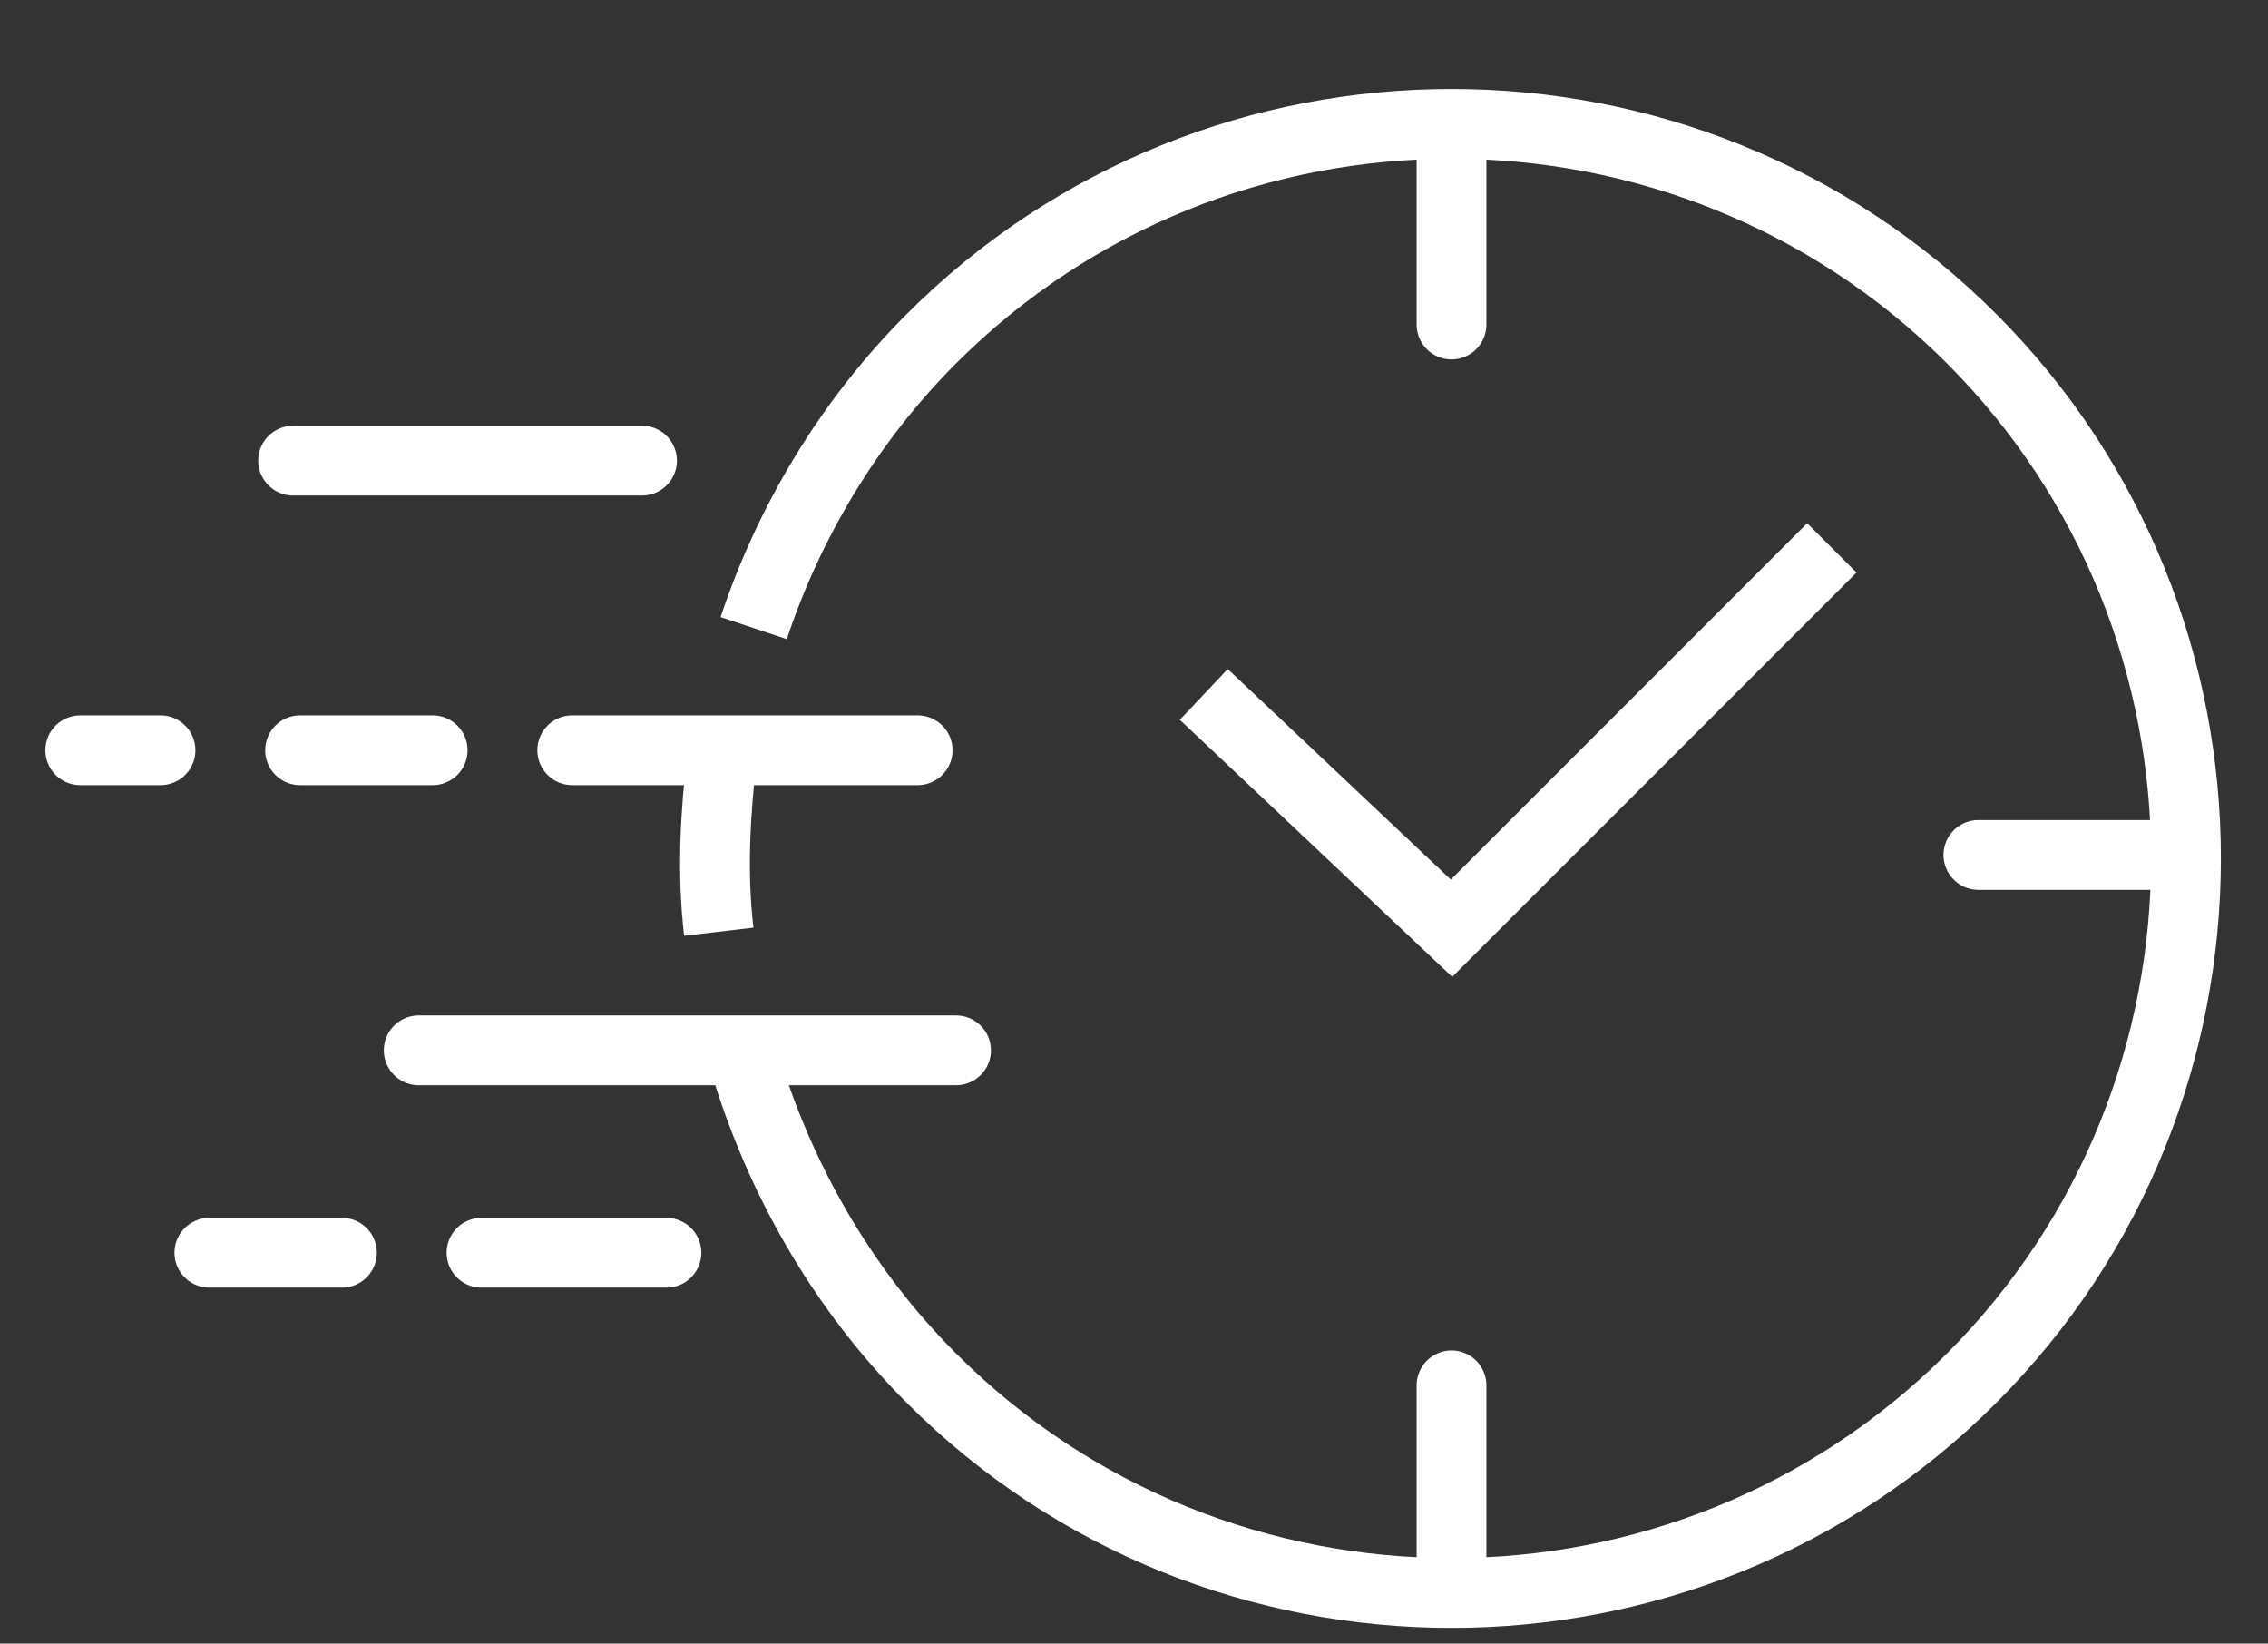
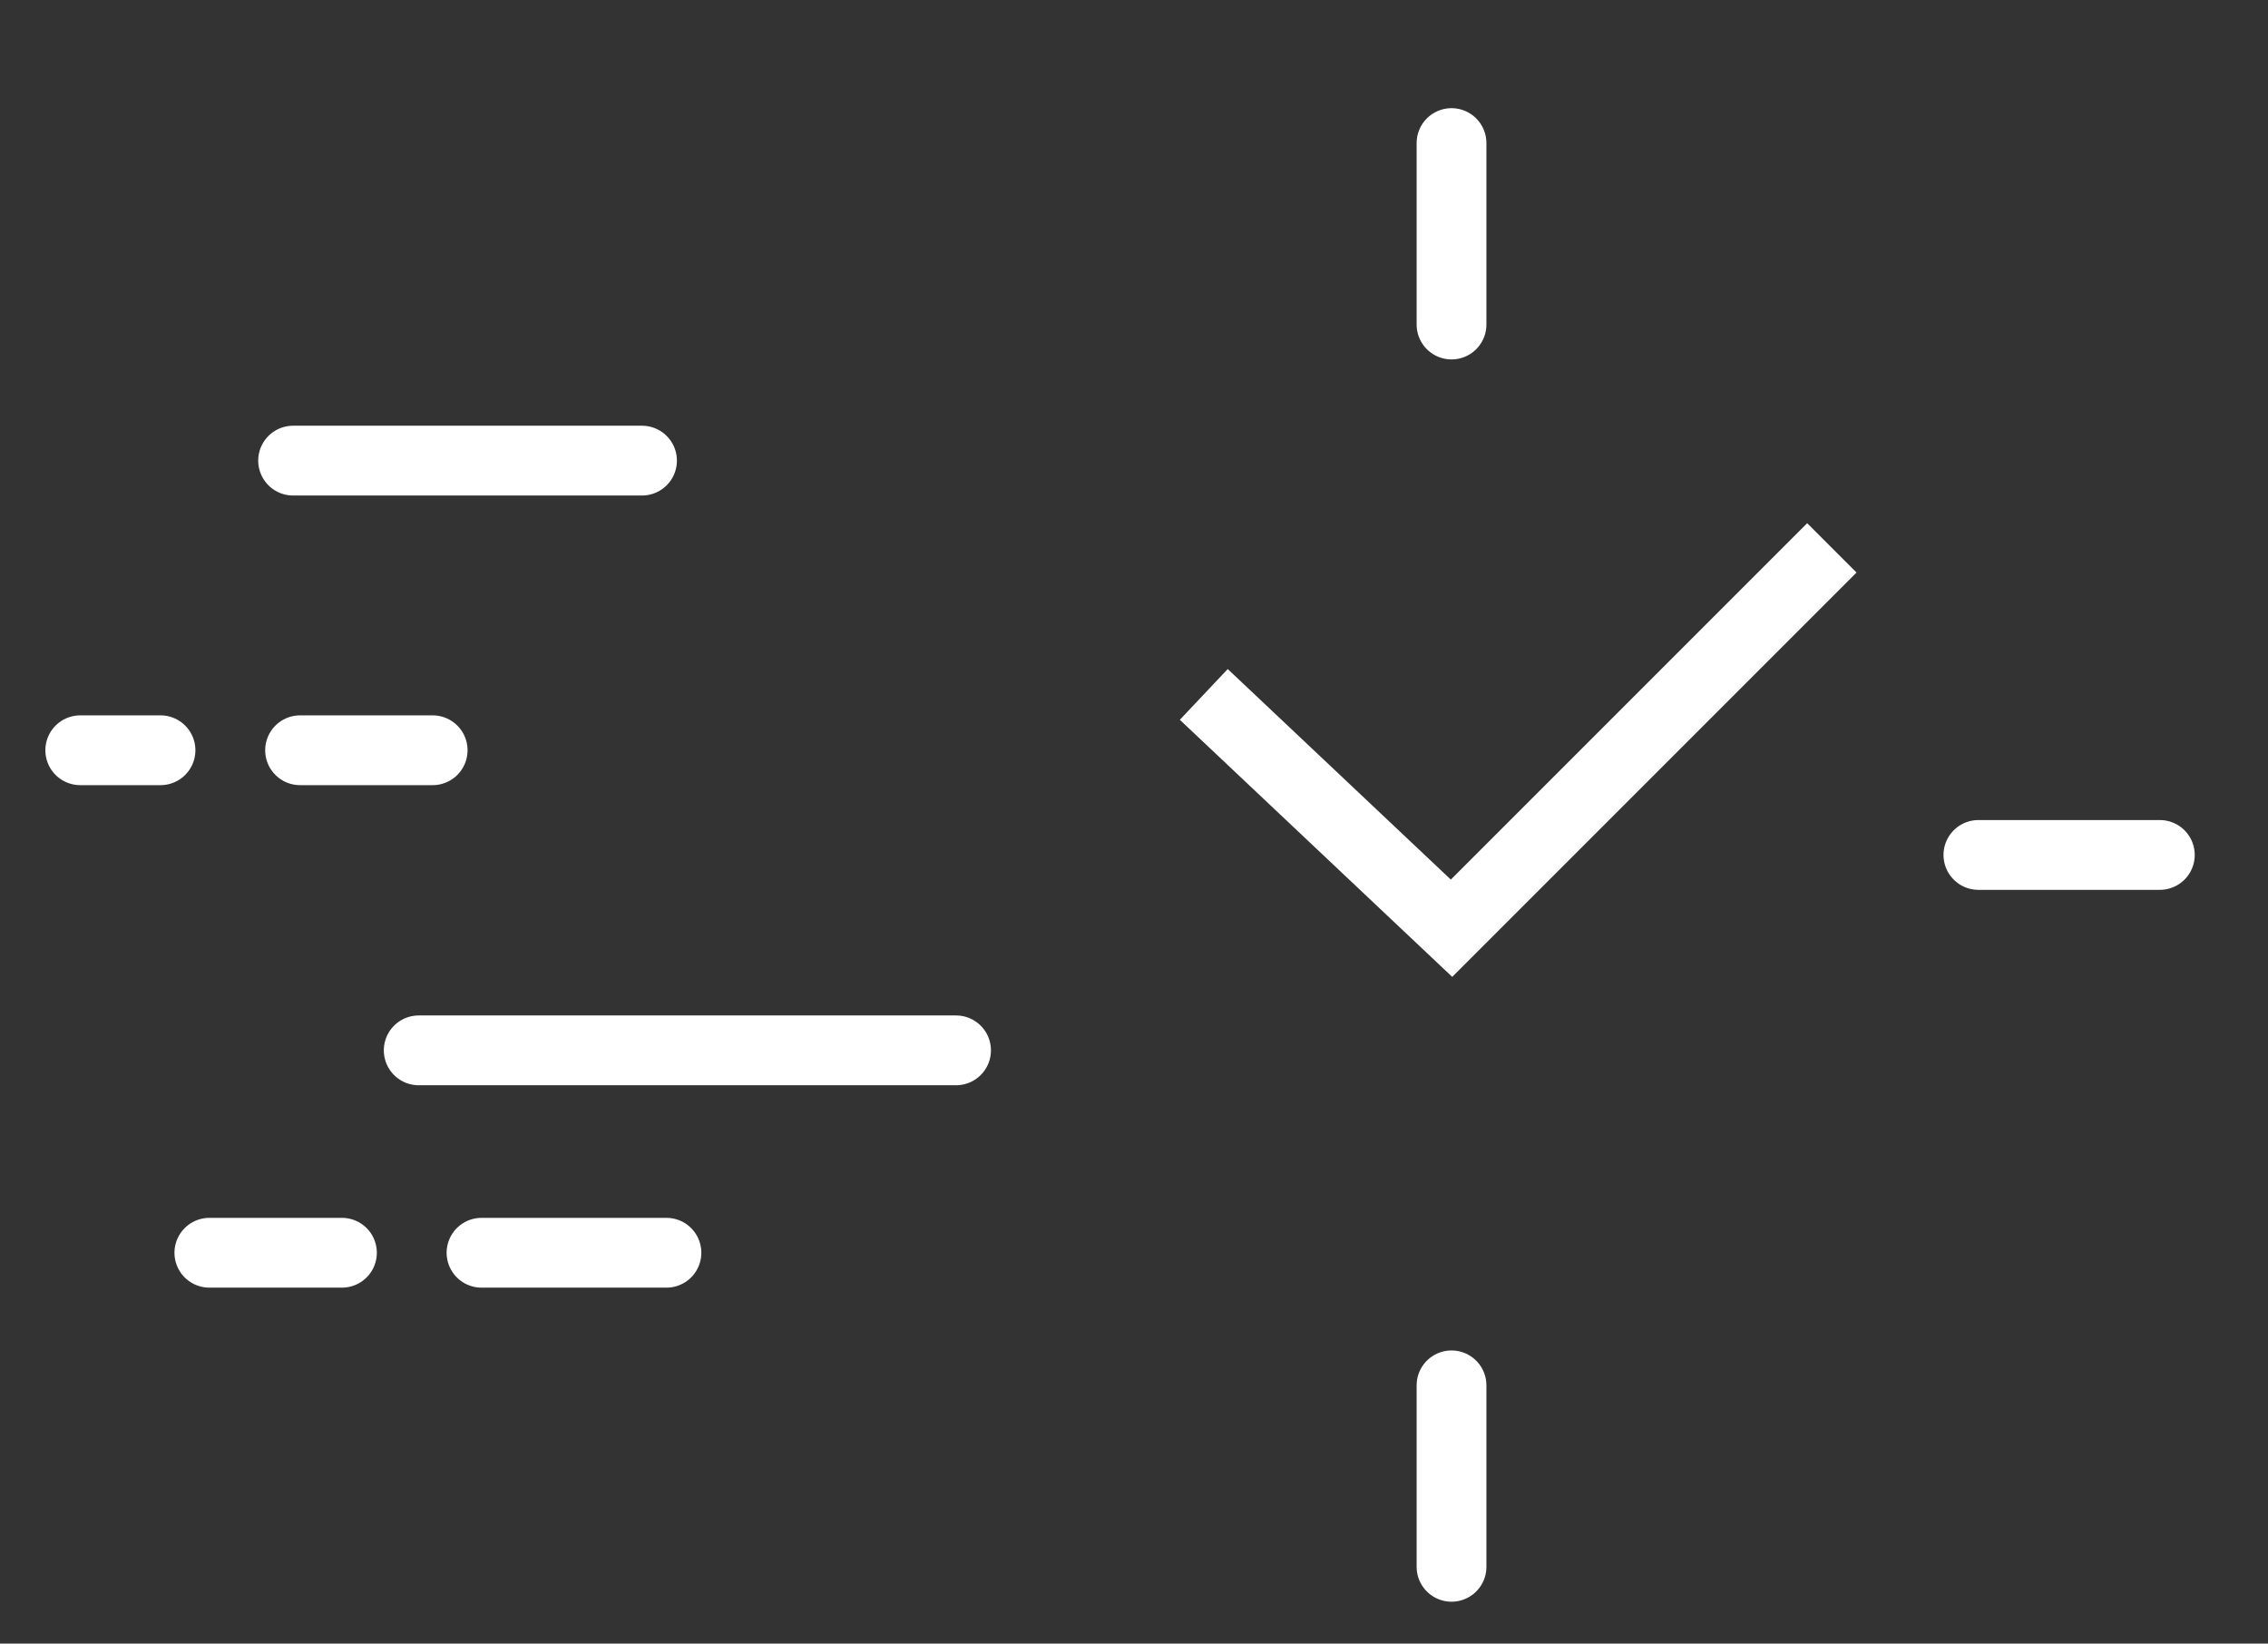
<svg xmlns="http://www.w3.org/2000/svg" version="1.1" id="Calque_1" x="0px" y="0px" viewBox="0 0 65 47.1" style="enable-background:new 0 0 65 47.1;" xml:space="preserve">
  <rect x="0" y="0" width="65" height="47.1" fill="#333333" stroke="none" />
  <style type="text/css">
	.st0{fill:none;stroke:#FFFFFF;stroke-width:2;stroke-miterlimit:10;}
	.st1{fill:none;stroke:#FFFFFF;stroke-width:2;stroke-linejoin:round;stroke-miterlimit:10;}
	.st2{fill:none;stroke:#FFFFFF;stroke-width:2;stroke-linecap:round;stroke-linejoin:round;stroke-miterlimit:10;}
</style>
  <g>
    <g>
      <g>
        <g>
-           <path class="st0" d="M21.6,18c1-3,2.7-5.9,5.1-8.3c8.2-8.2,21.6-8.2,29.8,0c8.2,8.2,8.2,21.6,0,29.8c-8.2,8.2-21.6,8.2-29.8,0      c-2.6-2.6-4.4-5.8-5.4-9.2" />
-           <path class="st0" d="M20.6,26.7c-0.2-1.7-0.1-3.4,0.1-5.1" />
-         </g>
+           </g>
      </g>
      <path class="st1" d="M26.5,21.5" />
      <line class="st2" x1="27.4" y1="30.1" x2="12" y2="30.1" />
      <line class="st2" x1="19.1" y1="35.9" x2="13.8" y2="35.9" />
      <line class="st2" x1="18.4" y1="13.2" x2="8.4" y2="13.2" />
-       <line class="st2" x1="26.3" y1="21.5" x2="16.4" y2="21.5" />
      <g>
        <line class="st2" x1="9.8" y1="35.9" x2="6" y2="35.9" />
      </g>
      <line class="st2" x1="12.4" y1="21.5" x2="8.6" y2="21.5" />
      <line class="st2" x1="4.6" y1="21.5" x2="2.3" y2="21.5" />
    </g>
    <g>
      <g>
        <g>
          <g>
            <line class="st2" x1="41.6" y1="4.1" x2="41.6" y2="9.3" />
            <line class="st2" x1="41.6" y1="39.7" x2="41.6" y2="44.9" />
          </g>
          <g>
            <line class="st2" x1="61.9" y1="24.5" x2="56.7" y2="24.5" />
          </g>
          <polyline class="st0" points="52.5,15.7 41.6,26.6 34.5,19.9     " />
        </g>
      </g>
    </g>
  </g>
</svg>